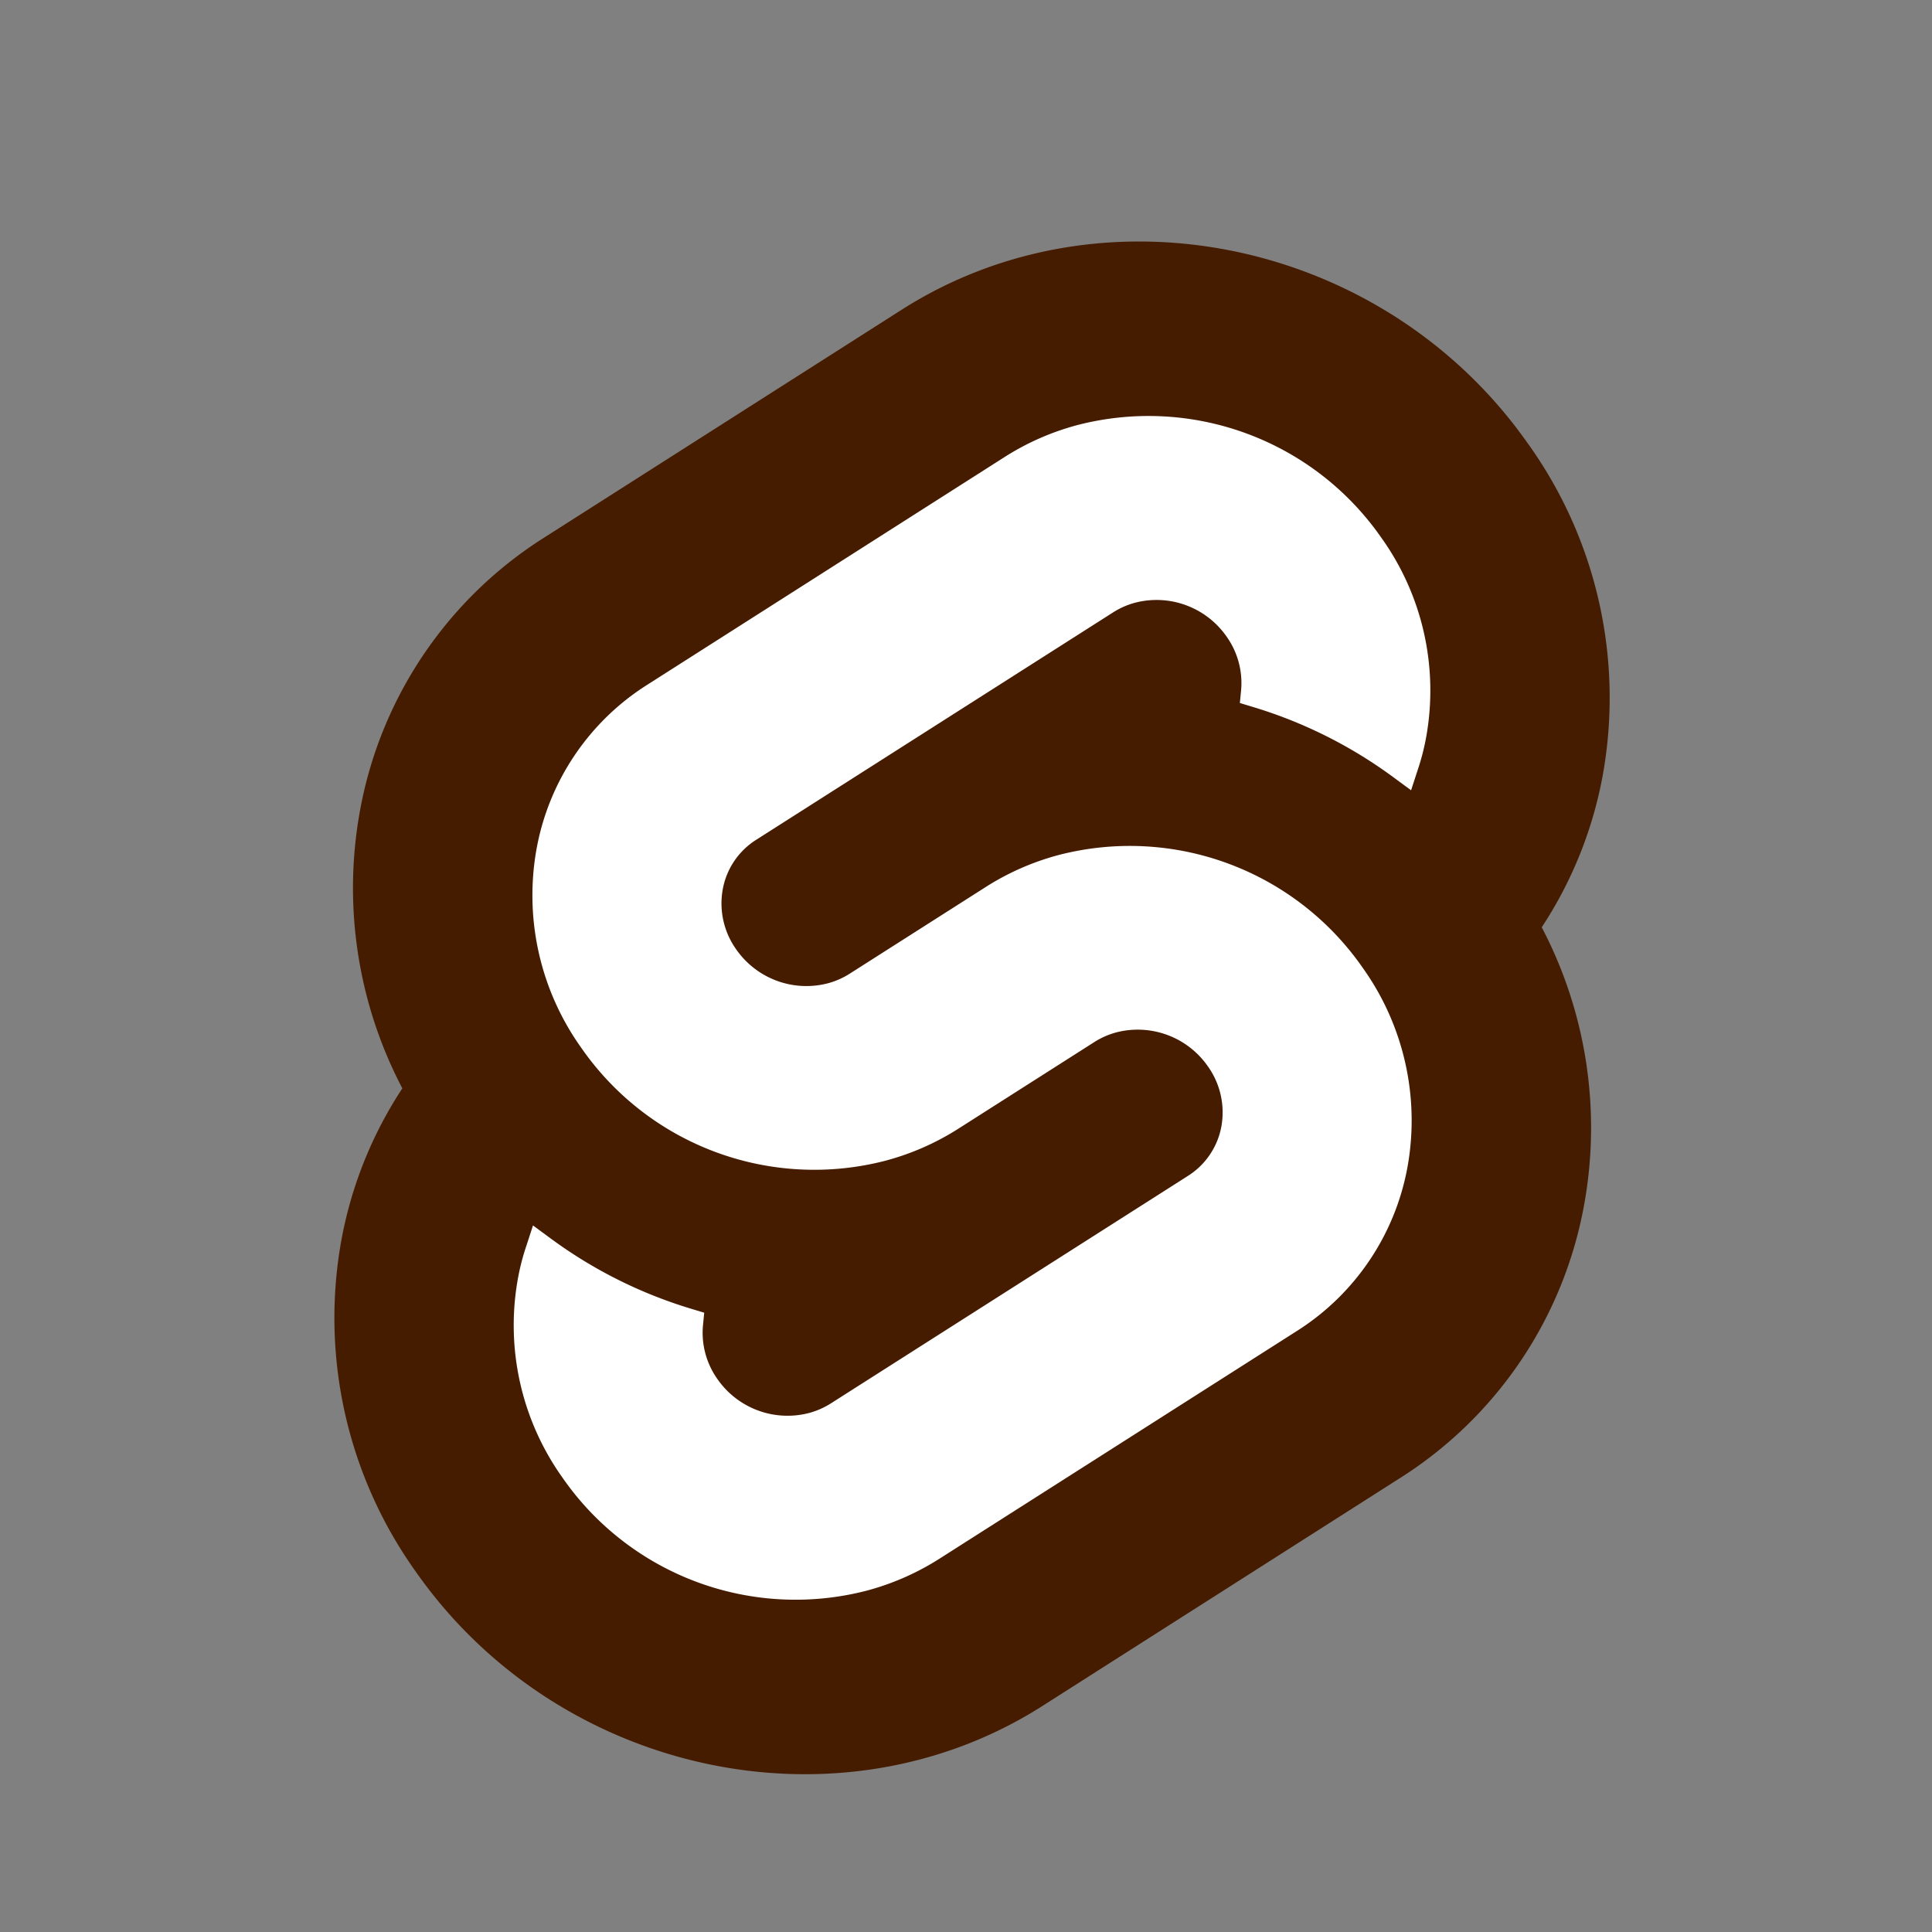
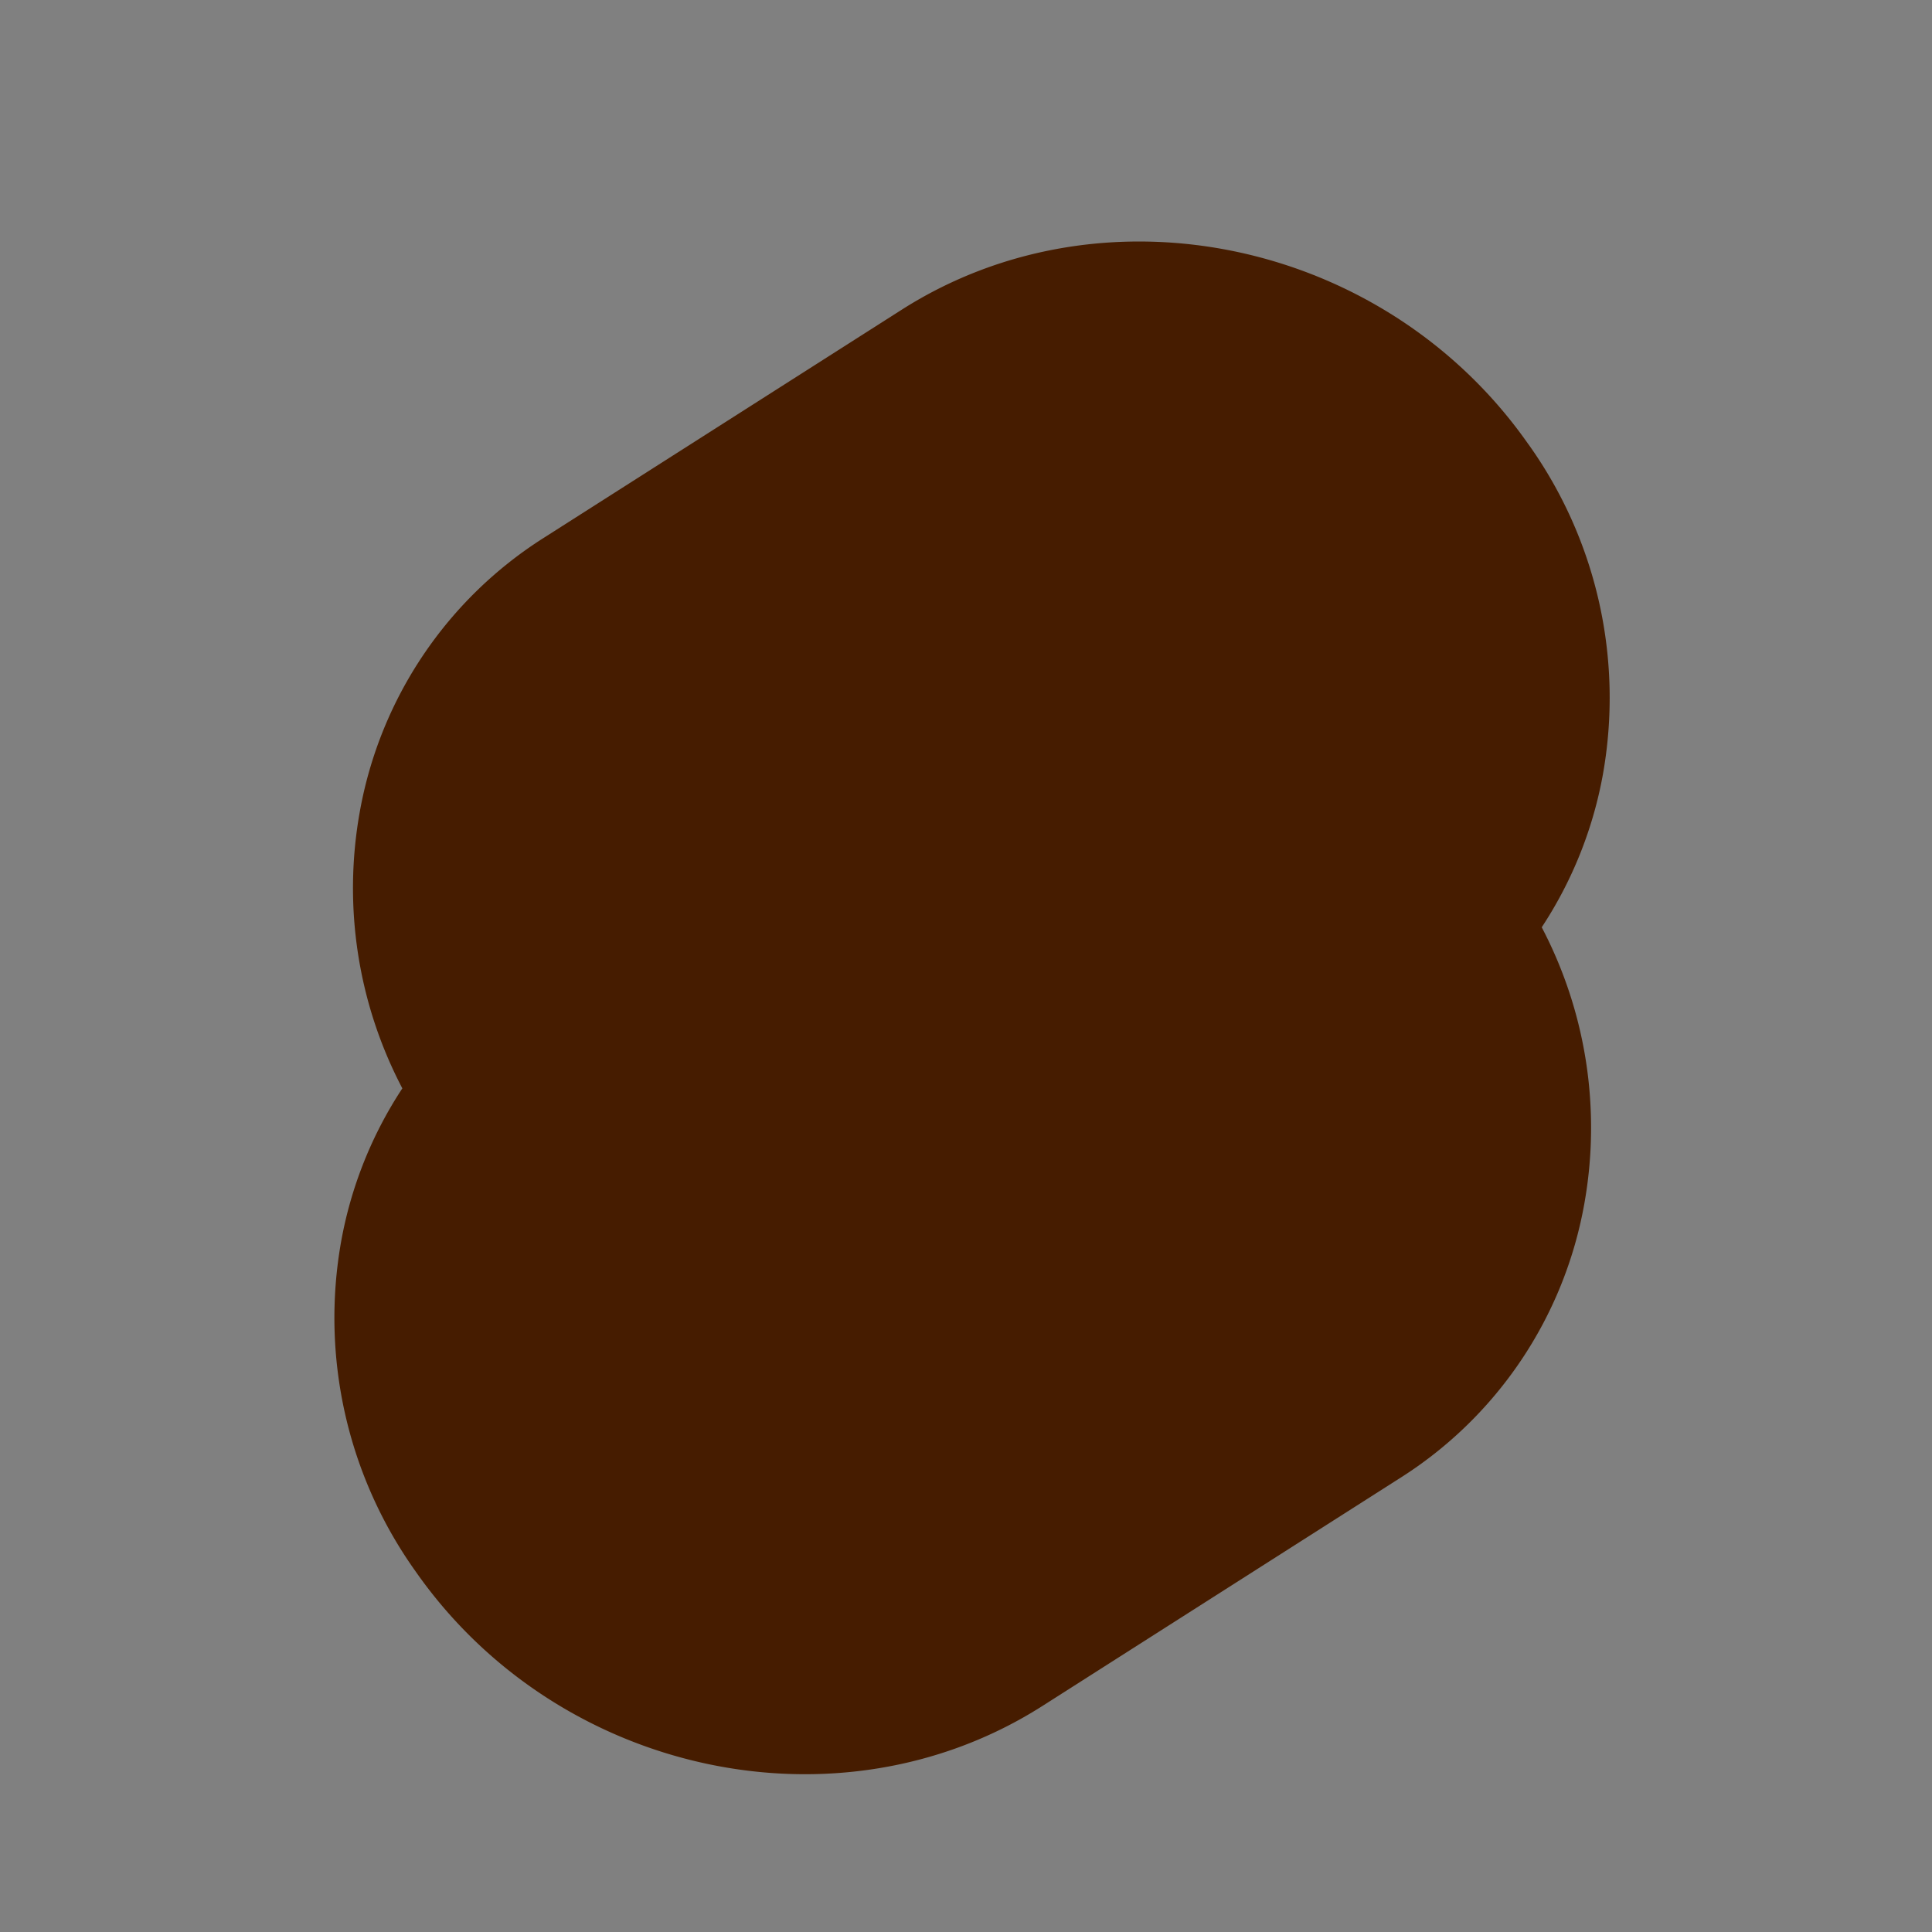
<svg xmlns="http://www.w3.org/2000/svg" width="24" height="24">
  <rect width="100%" height="100%" fill="#808080" stroke="none" />
  <g fill="none" fill-rule="evenodd">
    <path d="M18.987 5.52c-1.768-2.531-5.26-3.281-7.785-1.673L6.768 6.673a5.087 5.087 0 00-2.298 3.408 5.357 5.357 0 00.528 3.439 5.101 5.101 0 00-.76 1.901 5.421 5.421 0 00.925 4.1c1.769 2.53 5.26 3.28 7.785 1.672l4.434-2.826a5.086 5.086 0 002.298-3.408 5.36 5.36 0 00-.528-3.44 5.1 5.1 0 00.76-1.9 5.42 5.42 0 00-.925-4.1" fill="#461C00" />
-     <path d="M10.769 19.759a3.522 3.522 0 01-3.78-1.401 3.26 3.26 0 01-.557-2.466c.025-.14.06-.278.106-.414l.083-.255.227.167a5.72 5.72 0 001.735.867l.165.05-.016.164a.994.994 0 00.18.66 1.06 1.06 0 001.137.422.977.977 0 00.273-.12l4.434-2.825a.923.923 0 00.417-.618.985.985 0 00-.168-.743 1.061 1.061 0 00-1.139-.422.976.976 0 00-.272.12l-1.692 1.078c-.278.177-.582.31-.9.395a3.522 3.522 0 01-3.78-1.4 3.26 3.26 0 01-.558-2.466 3.058 3.058 0 011.382-2.049l4.434-2.826a3.23 3.23 0 01.901-.396 3.522 3.522 0 013.78 1.401c.51.714.71 1.603.557 2.466-.025.14-.06.278-.106.414l-.083.255-.227-.167a5.715 5.715 0 00-1.735-.867l-.165-.05.016-.165a.996.996 0 00-.18-.659 1.06 1.06 0 00-1.137-.422.977.977 0 00-.273.12l-4.434 2.825a.922.922 0 00-.416.617.984.984 0 00.167.744c.254.365.708.534 1.139.422a.98.98 0 00.272-.12l1.692-1.078c.278-.177.582-.31.9-.395a3.522 3.522 0 013.78 1.4c.51.714.711 1.603.558 2.466a3.06 3.06 0 01-1.382 2.05l-4.434 2.825a3.23 3.23 0 01-.901.396" fill="#FFF" fill-rule="nonzero" />
  </g>
</svg>